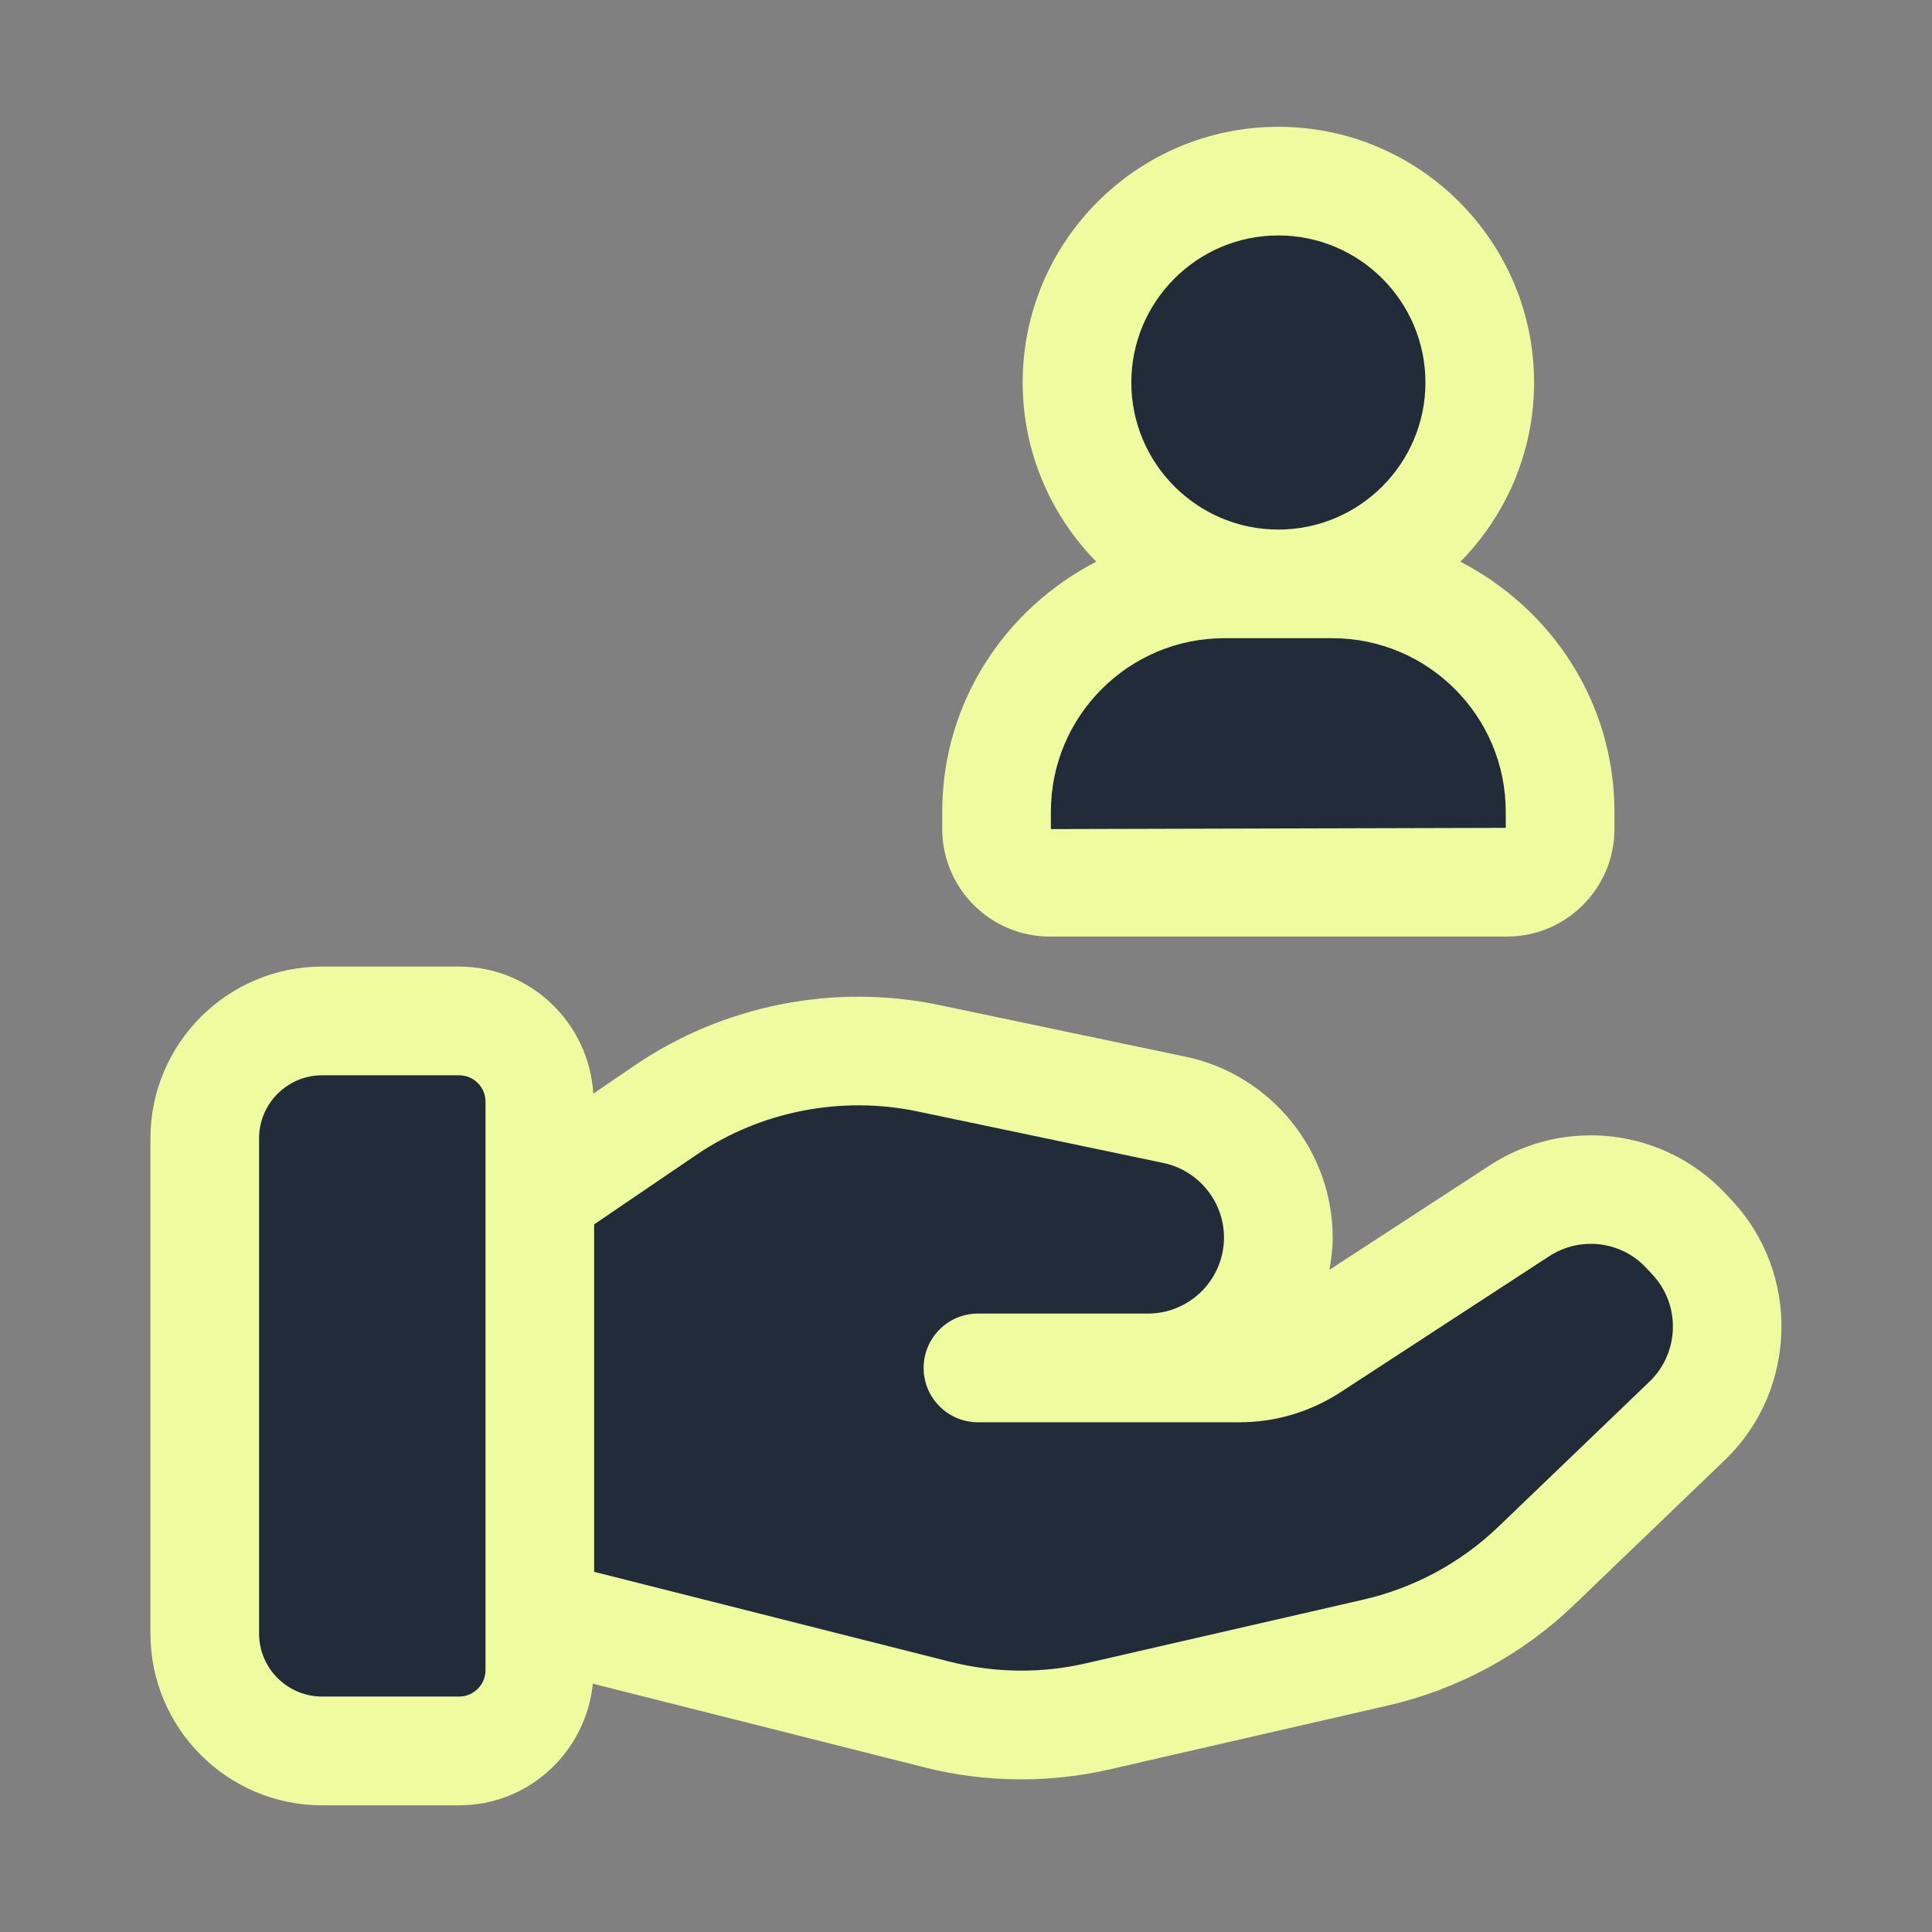
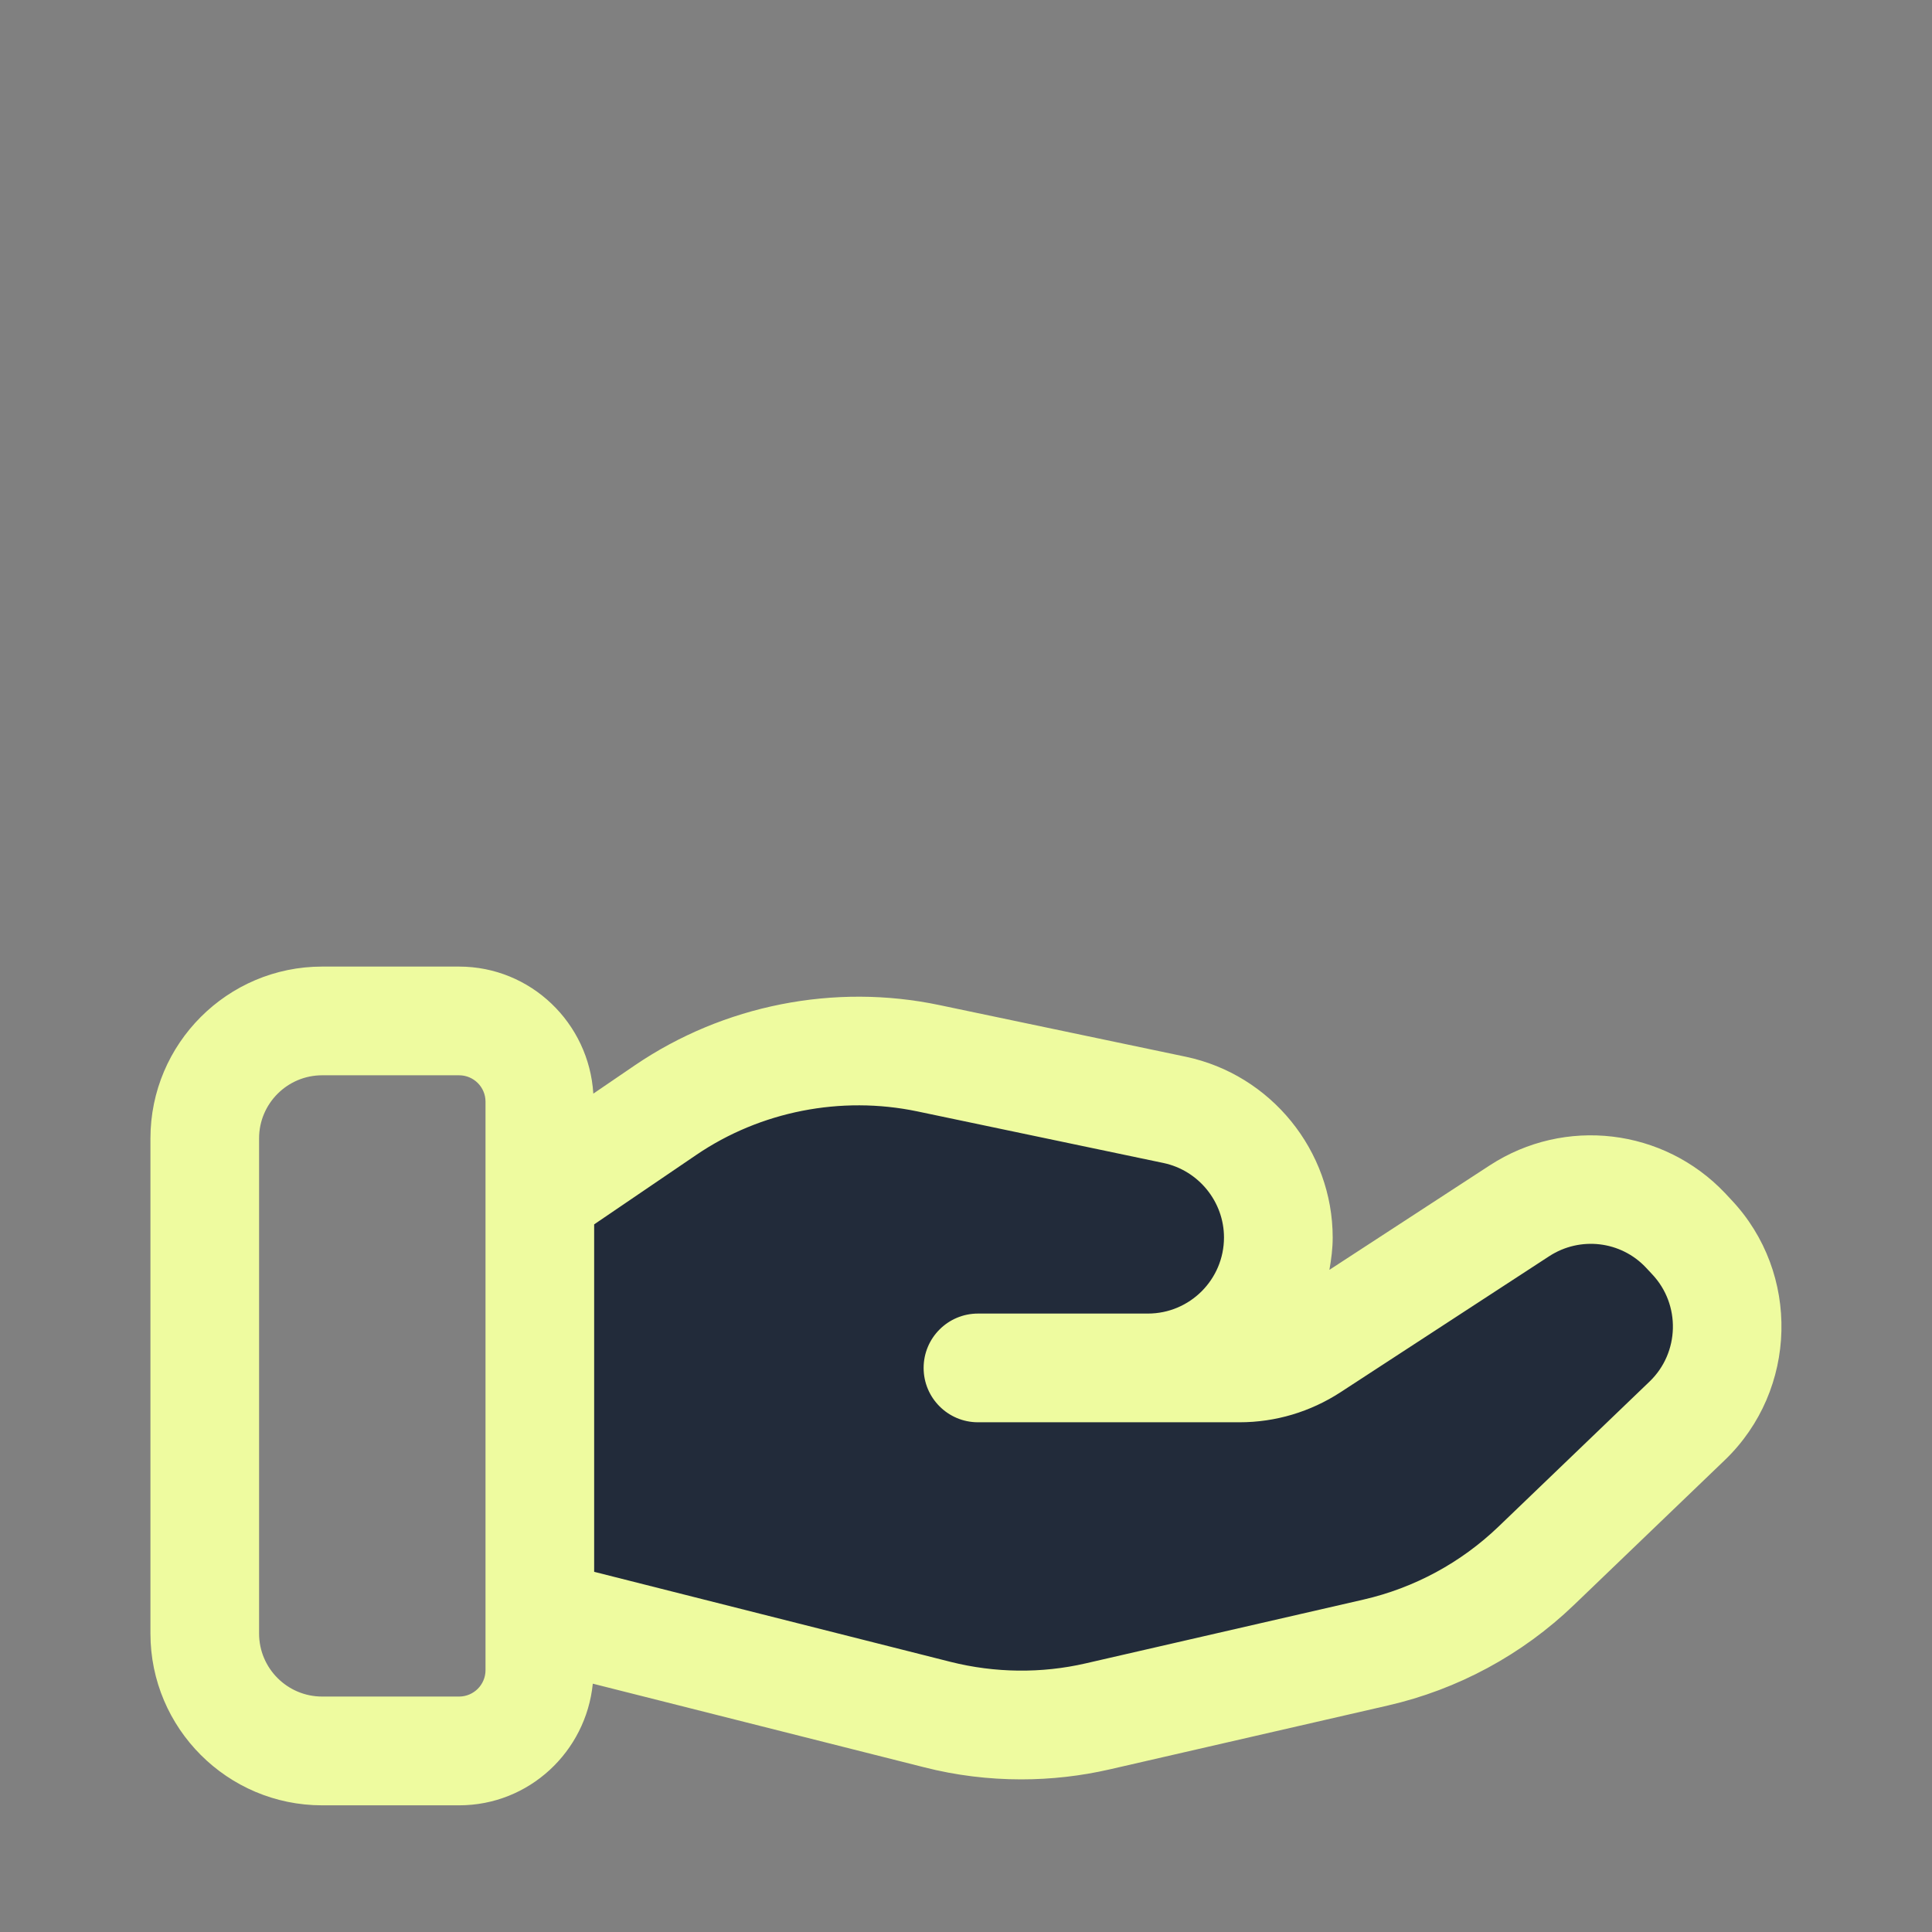
<svg xmlns="http://www.w3.org/2000/svg" width="30" height="30" viewBox="0 0 30 30" fill="none">
  <rect x="0" y="0" width="30" height="30" fill="#808080" stroke="none" />
-   <path d="M23.399 13.699H16.3C15.844 13.699 15.475 13.328 15.475 12.873V12.603C15.475 10.65 17.058 9.067 19.011 9.067H20.688C22.641 9.067 24.224 10.65 24.224 12.603V12.873C24.225 13.329 23.856 13.699 23.399 13.699Z" fill="#222B3A" />
-   <path d="M19.851 9.066C21.578 9.066 22.978 7.666 22.978 5.939C22.978 4.212 21.578 2.812 19.851 2.812C18.124 2.812 16.725 4.212 16.725 5.939C16.725 7.666 18.124 9.066 19.851 9.066Z" fill="#222B3A" />
-   <path d="M8.383 17.109V25.931C8.383 26.625 7.82 27.188 7.127 27.188H4.998C3.995 27.188 3.18 26.372 3.18 25.369V17.672C3.18 16.669 3.995 15.853 4.998 15.853H7.127C7.82 15.853 8.383 16.416 8.383 17.109Z" fill="#222B3A" />
  <path d="M26.205 22.059L23.852 24.309C23.158 24.984 22.295 25.444 21.358 25.659L17.045 26.653C16.23 26.841 15.377 26.831 14.561 26.625L8.383 25.069V18.562L10.342 17.241C11.533 16.425 13.005 16.134 14.42 16.434L18.245 17.231C19.183 17.428 19.848 18.262 19.848 19.219C19.848 19.781 19.623 20.288 19.258 20.653C18.892 21.019 18.386 21.244 17.823 21.244H19.248C19.642 21.244 20.027 21.131 20.355 20.916L23.598 18.797C24.414 18.262 25.502 18.394 26.177 19.106L26.27 19.209C27.03 20.016 27.002 21.291 26.205 22.059Z" fill="#222B3A" />
-   <path d="M16.3 14.543H23.399C24.32 14.543 25.069 13.794 25.069 12.874V12.604C25.069 10.908 24.089 9.45 22.677 8.723C23.382 8.005 23.821 7.024 23.821 5.939C23.821 3.75 22.04 1.969 19.85 1.969C17.661 1.969 15.88 3.75 15.88 5.939C15.88 7.023 16.318 8.004 17.023 8.722C15.61 9.449 14.631 10.907 14.631 12.603V12.873C14.631 13.794 15.38 14.543 16.3 14.543ZM19.85 3.656C21.109 3.656 22.134 4.68 22.134 5.939C22.134 7.198 21.109 8.223 19.85 8.223C18.591 8.223 17.567 7.198 17.567 5.939C17.567 4.68 18.591 3.656 19.85 3.656ZM16.318 12.603C16.318 11.118 17.526 9.91 19.011 9.91H20.688C22.173 9.91 23.381 11.118 23.381 12.603V12.855L16.318 12.874V12.603Z" fill="#EEFB9F" />
  <path d="M26.884 18.631L26.787 18.527C25.832 17.519 24.297 17.338 23.134 18.095L20.643 19.718C20.672 19.554 20.694 19.389 20.694 19.217C20.694 17.868 19.735 16.687 18.413 16.409L14.588 15.607C12.957 15.264 11.236 15.606 9.861 16.54L9.213 16.982C9.146 15.885 8.241 15.009 7.128 15.009H5.002C3.532 15.009 2.336 16.206 2.336 17.677V25.366C2.336 26.836 3.532 28.033 5.002 28.033H7.129C8.214 28.033 9.099 27.202 9.205 26.144L14.349 27.442C14.841 27.568 15.35 27.63 15.858 27.63C16.321 27.63 16.784 27.578 17.235 27.474L21.551 26.483C22.637 26.234 23.636 25.694 24.438 24.924L26.785 22.67C27.916 21.581 27.959 19.768 26.884 18.631ZM7.539 25.934C7.539 26.16 7.355 26.344 7.129 26.344H5.002C4.462 26.344 4.023 25.905 4.023 25.365V17.676C4.023 17.136 4.463 16.697 5.002 16.697H7.129C7.355 16.697 7.539 16.88 7.539 17.107V25.934ZM25.615 21.452L23.269 23.705C22.686 24.265 21.961 24.657 21.173 24.838L16.857 25.829C16.172 25.987 15.448 25.978 14.763 25.806L9.226 24.407V19.012L10.811 17.934C11.808 17.255 13.06 17.011 14.241 17.257L18.067 18.059C18.611 18.174 19.006 18.66 19.006 19.215C19.006 19.867 18.477 20.397 17.824 20.397H15.186C14.72 20.397 14.342 20.775 14.342 21.241C14.342 21.707 14.72 22.085 15.186 22.085H19.248C19.805 22.085 20.346 21.924 20.815 21.619L24.055 19.507C24.535 19.194 25.168 19.269 25.557 19.682L25.654 19.786C26.1 20.257 26.081 21.004 25.615 21.452Z" fill="#EEFB9F" />
</svg>